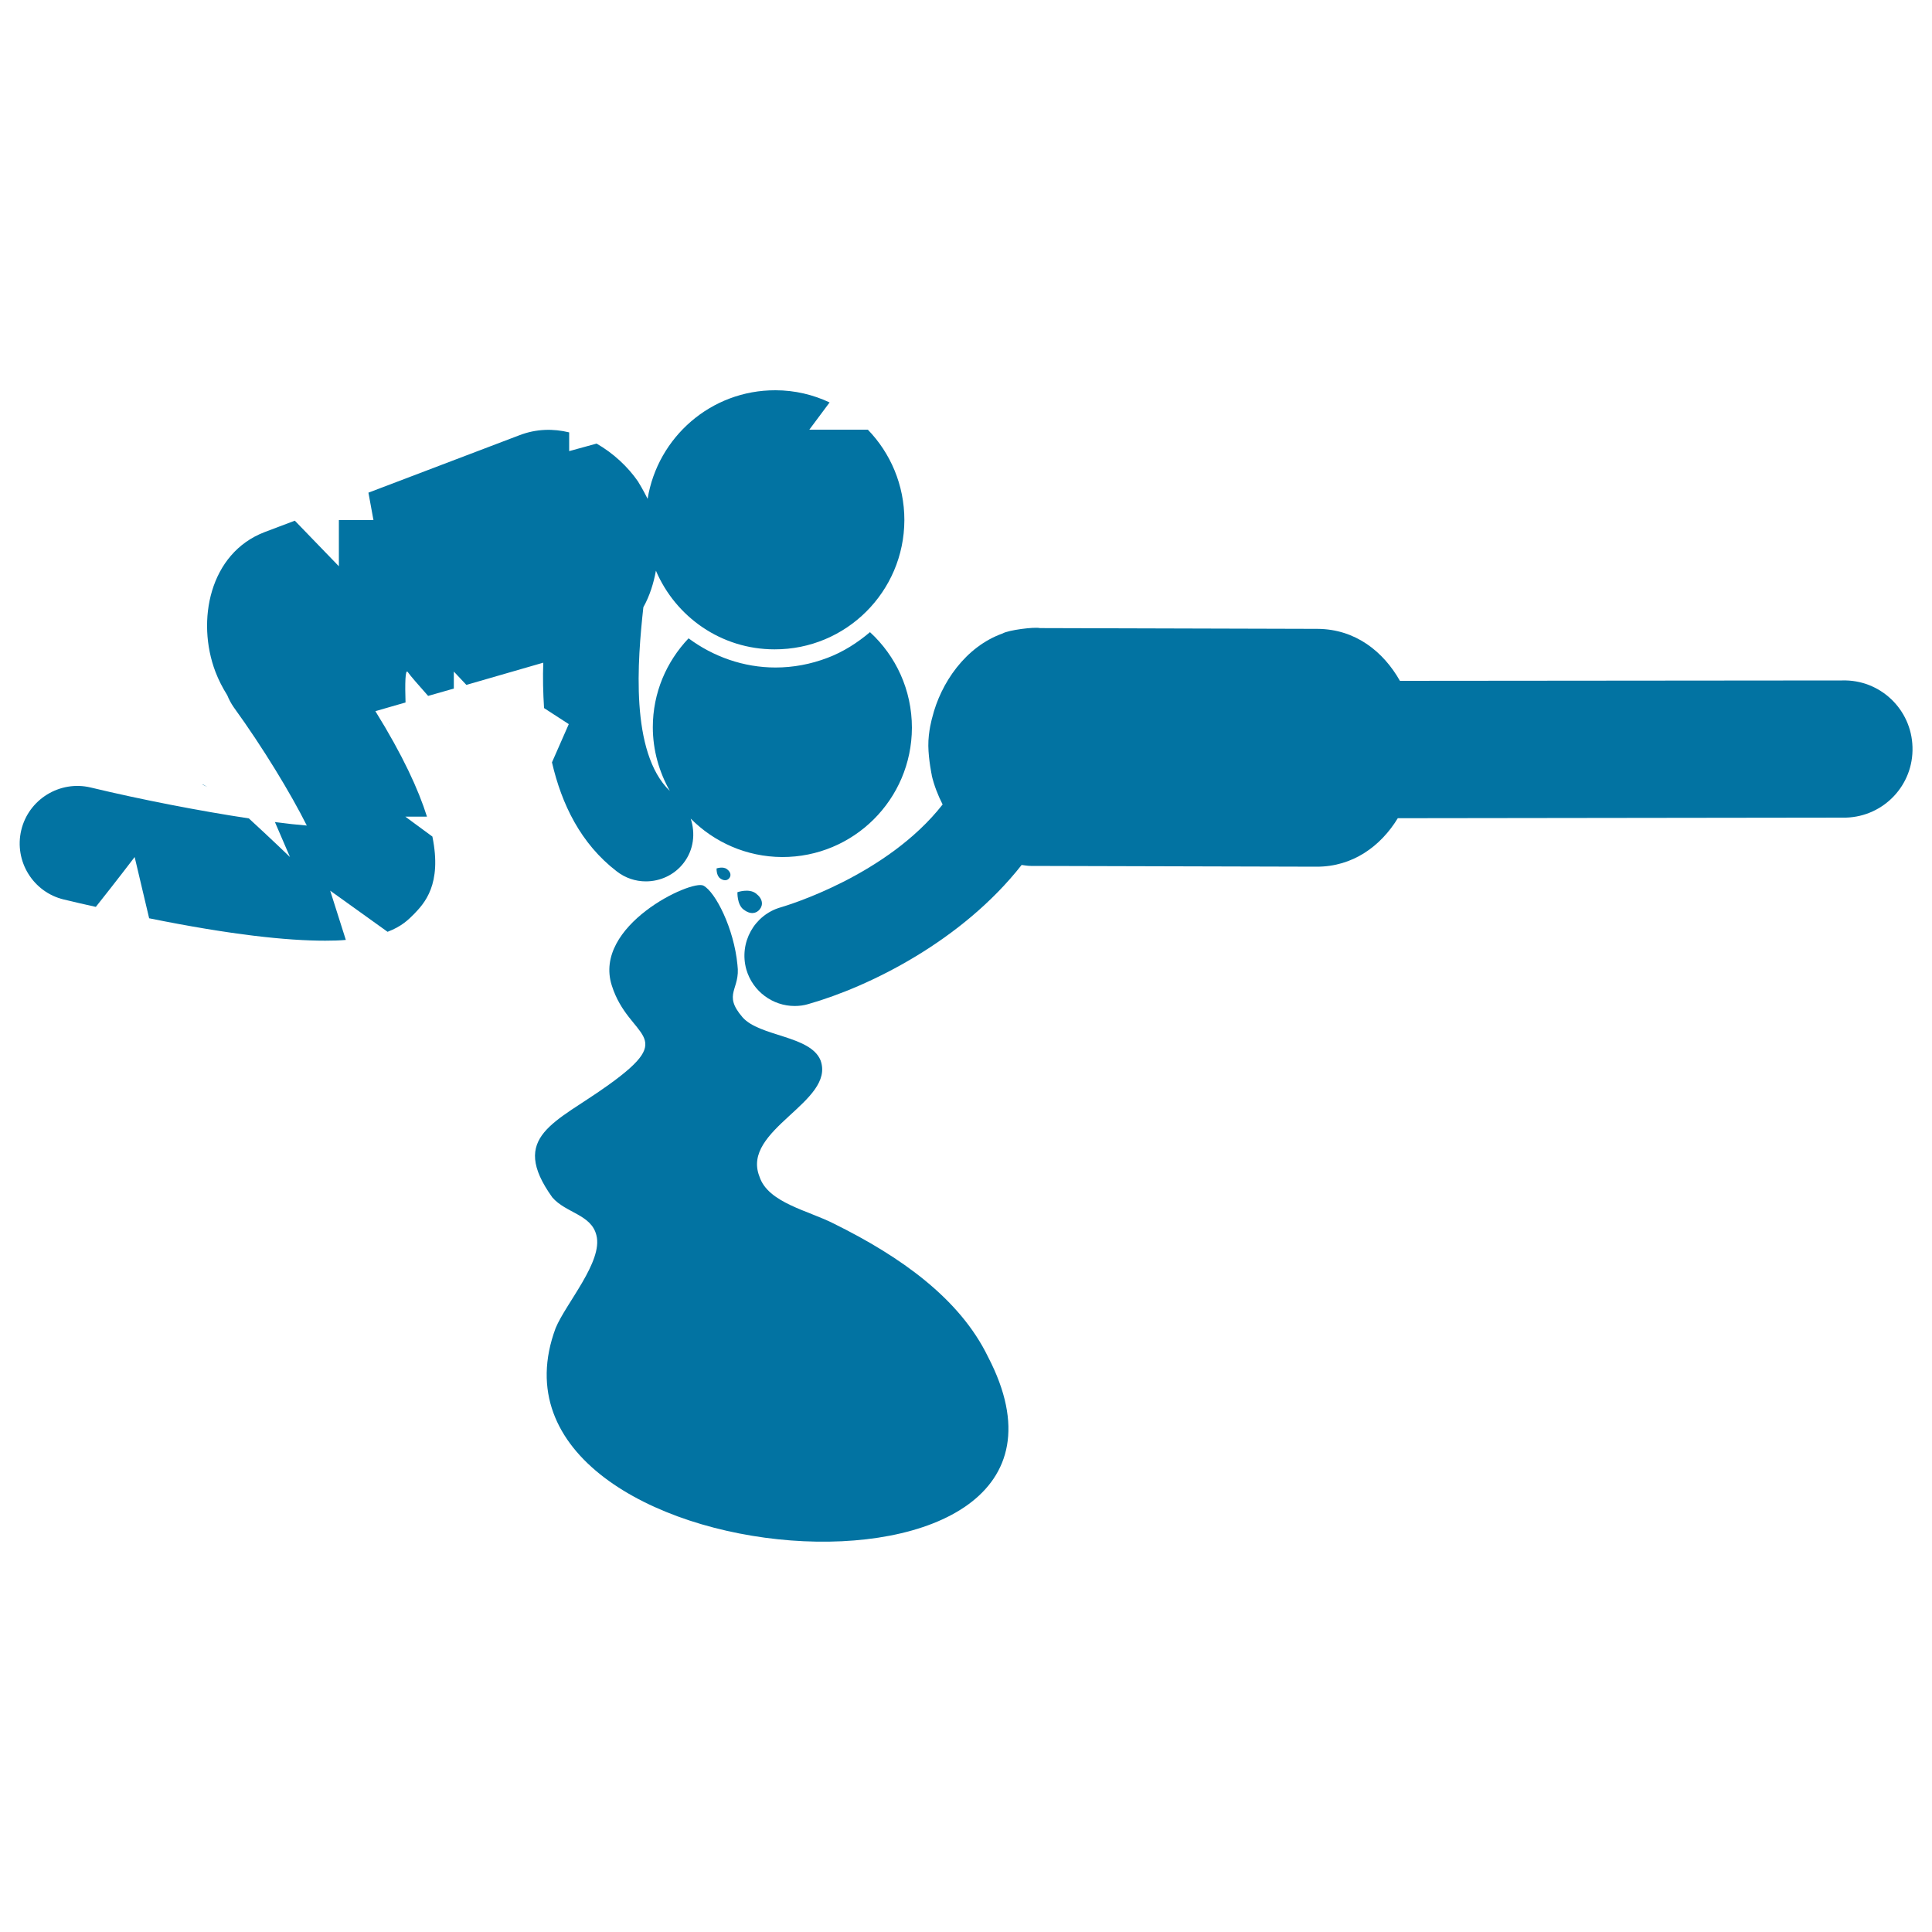
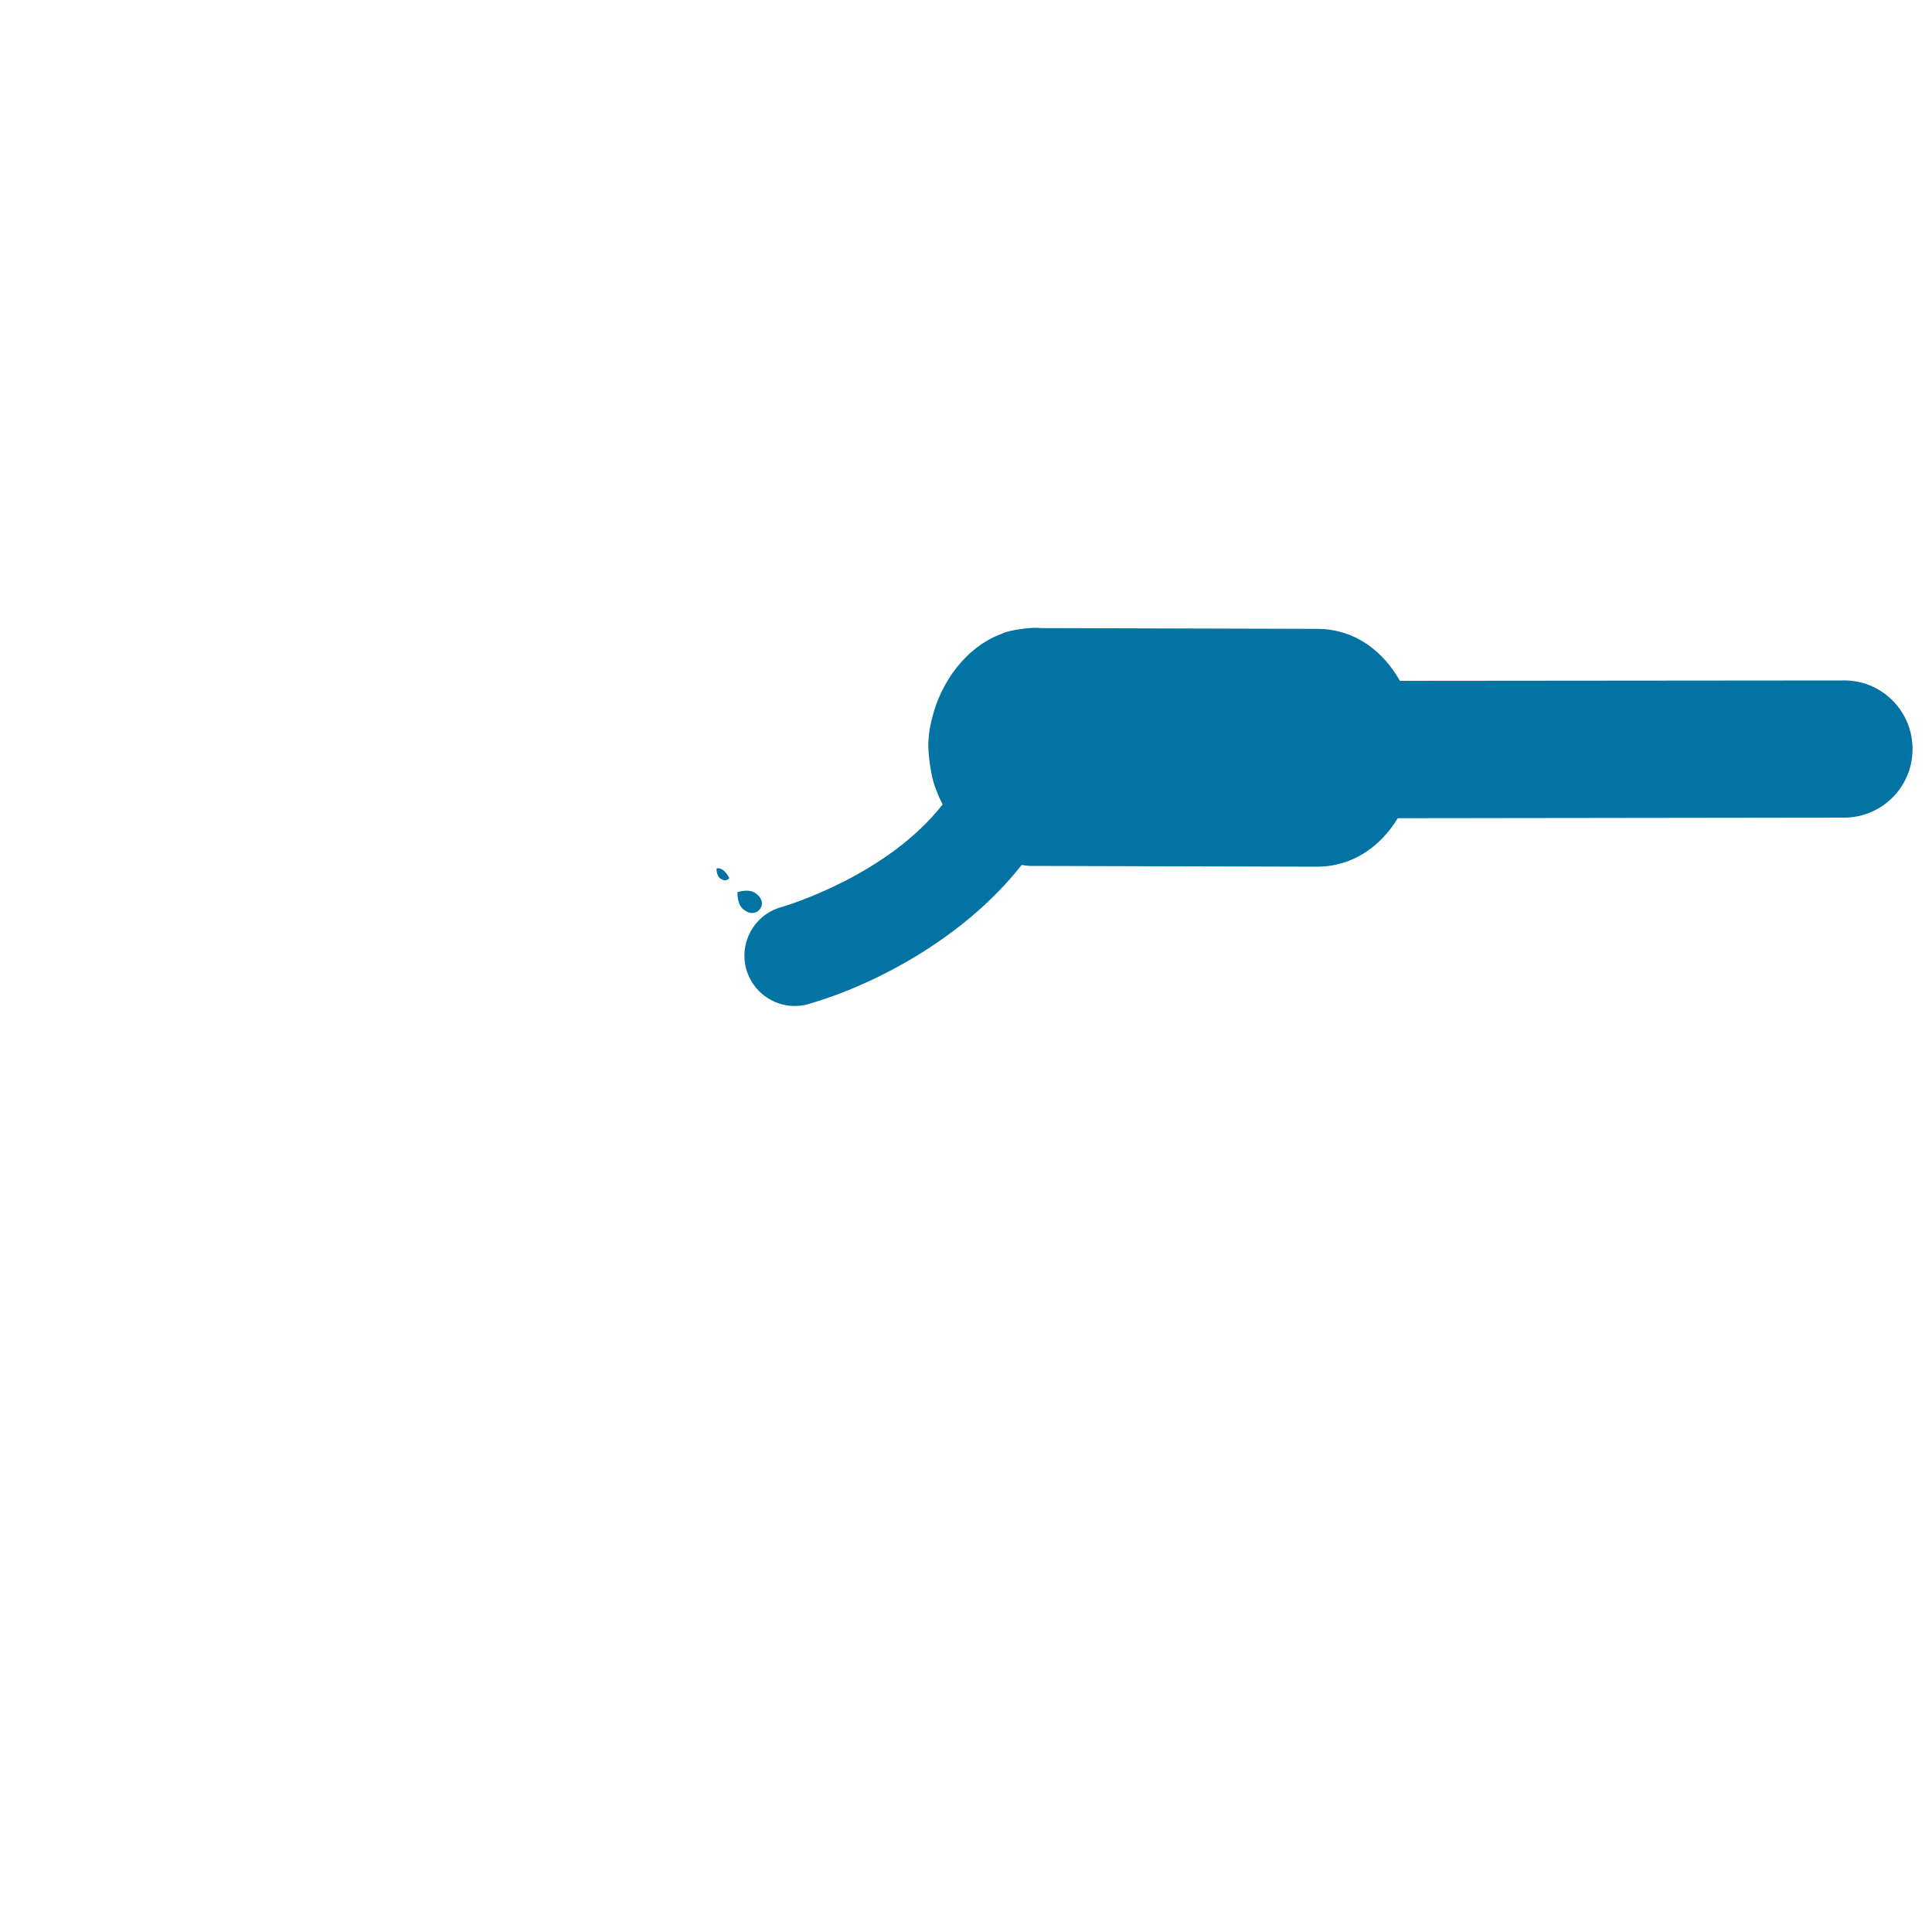
<svg xmlns="http://www.w3.org/2000/svg" viewBox="0 0 1000 1000" style="fill:#0273a2">
  <title>Persons Silhouettes Lying On The Floor SVG icon</title>
  <g>
    <g>
-       <path d="M281.6,366.5l12.8,8.3l-8.7,19.8c5,21.6,14.8,42,33.5,56.4c4.5,3.5,9.8,5.2,15.1,5.2c7.4,0,14.8-3.3,19.6-9.6c5.2-6.8,6.1-15.3,3.6-22.9c12.1,12.2,28.8,19.8,47.3,19.9c37,0.1,67.1-29.8,67.2-66.9c0-19.6-8.3-37.2-21.7-49.5c-6.5,5.5-13.8,10.2-22,13.3c-8.7,3.3-17.7,5-26.9,5c-16.5,0-32.2-5.6-45-15.1c-11.4,12-18.5,28.1-18.5,46c0,12,3.3,23.2,8.8,33c-20.7-20-16.7-67.7-13.7-95.1c3.3-5.9,5.3-12.4,6.5-18.9c10.2,23.9,33.8,40.7,61.4,40.7c37,0.1,67.1-29.8,67.2-66.9c0-18.2-7.2-34.7-18.9-46.8h-30.3l10.5-14.1c-8.5-4-18-6.3-28-6.3c-33.4-0.1-61,24.3-66.2,56.2c-2.3-4.7-4.8-8.7-4.8-8.7l-0.1-0.2c-5.3-7.7-12.8-14.7-21.5-19.7l-14.2,3.9v-9.7c-8.2-2-17-1.9-25.8,1.5l-78.1,29.7l2.6,14.2h-17.9v23.9l-22.8-23.6l-15.6,5.9c-28.6,10.9-35.5,46-25.5,72.3c1.6,4.2,3.7,8.3,6.1,12.1c0.9,2.2,2,4.3,3.4,6.3c15,20.7,29.5,44.6,37.8,61.2c-4.9-0.4-10.5-1-16.5-1.8l7.8,18.1c0,0-10.6-10.2-21.3-20c-25.1-3.8-55.2-9.6-81.9-16c-15.9-3.8-32.1,6.1-35.9,22.1c-3.8,16,6.1,32.1,22.1,35.9c5.8,1.4,11.1,2.6,16.5,3.8c10.2-12.8,20.1-25.8,20.1-25.8l7.5,31.7c42.5,8.6,71.4,11.6,91.1,11.6c3.9,0,7.5-0.1,10.7-0.4l-8.1-25.5l29.7,21.3c7.4-2.8,10.9-6.4,13.6-9.1c5.4-5.6,14.7-15.3,9.6-40.2l-14-10.3h11.2c-4.4-14-12.5-31.7-26.7-54.6l15.6-4.5c-0.3-9.4-0.2-17.8,1.2-15.7c1.3,1.9,5.8,7,10.5,12.3l13.3-3.8v-8.8l6.5,6.9l39.8-11.5C280.9,350.6,281.1,358.5,281.6,366.5z" />
      <path d="M953.5,352.2l-228.9,0.2c-8.5-15-22.9-26.8-42.7-26.9l-143.6-0.4c-2.9-0.7-16.4,1-19.4,2.8c-19.1,6.8-32,25.6-36.4,43.6c0,0-2.1,7.1-2,14.6c0.1,7.2,1.8,15.2,1.8,15.2l0,0.2c1.2,5,3.1,10,5.6,14.9c-28.8,36.8-80.6,52.3-83.7,53.2c-13.8,3.9-21.8,18.3-17.9,32.2c3.3,11.4,13.7,18.9,25,18.9c2.4,0,4.8-0.3,7.1-1c31.9-9.1,79.6-32.8,110.4-72c1.6,0.2,3.1,0.5,4.8,0.5l148,0.4c18.5,0,33-10.5,41.9-25.1l232-0.3c19.6-0.6,35-16.9,34.4-36.5C989.4,367.1,973.1,351.6,953.5,352.2z" />
-       <path d="M431.7,633.4c-13.2-6.8-34.2-10.8-38.6-24.4c-9.7-24.4,39.5-38.6,31.6-60.2c-5.3-12.9-31.6-12.2-40.4-22.3c-10.5-12.2-0.9-14.2-2.6-27.1c-1.8-18.9-11.4-37.7-17.6-41c-6.1-3.3-57.5,20.7-47.4,51.8c8.8,27.7,35.1,25-1.8,51.4c-27.2,19.6-51.8,26.4-29,58.2c7,8.1,20.2,8.8,22.8,19.6c3.5,13.5-15.8,35.2-21.1,48c-48.3,129.9,298.4,158.3,223.8,14.9C496.7,672,465.9,650.3,431.7,633.4z" />
      <path d="M381.7,461.8c0,0-0.3,6.4,3.2,9c3.5,2.7,6.6,2.1,8.4-0.2c1.8-2.3,1.5-5.5-2.1-8.2S381.7,461.8,381.7,461.8z" />
-       <path d="M370.9,449.5c0,0-0.2,3.6,1.8,5.1c2,1.5,3.8,1.2,4.8-0.1c1-1.3,0.8-3.1-1.2-4.6C374.3,448.3,370.9,449.5,370.9,449.5z" />
+       <path d="M370.9,449.5c0,0-0.2,3.6,1.8,5.1c2,1.5,3.8,1.2,4.8-0.1C374.3,448.3,370.9,449.5,370.9,449.5z" />
      <polygon points="232.7,374.7 232.7,374.6 232.6,374.6 " />
-       <path d="M107.2,407.3c-1.2-0.8-2.1-1.3-2.6-1.3L107.2,407.3z" />
    </g>
  </g>
</svg>